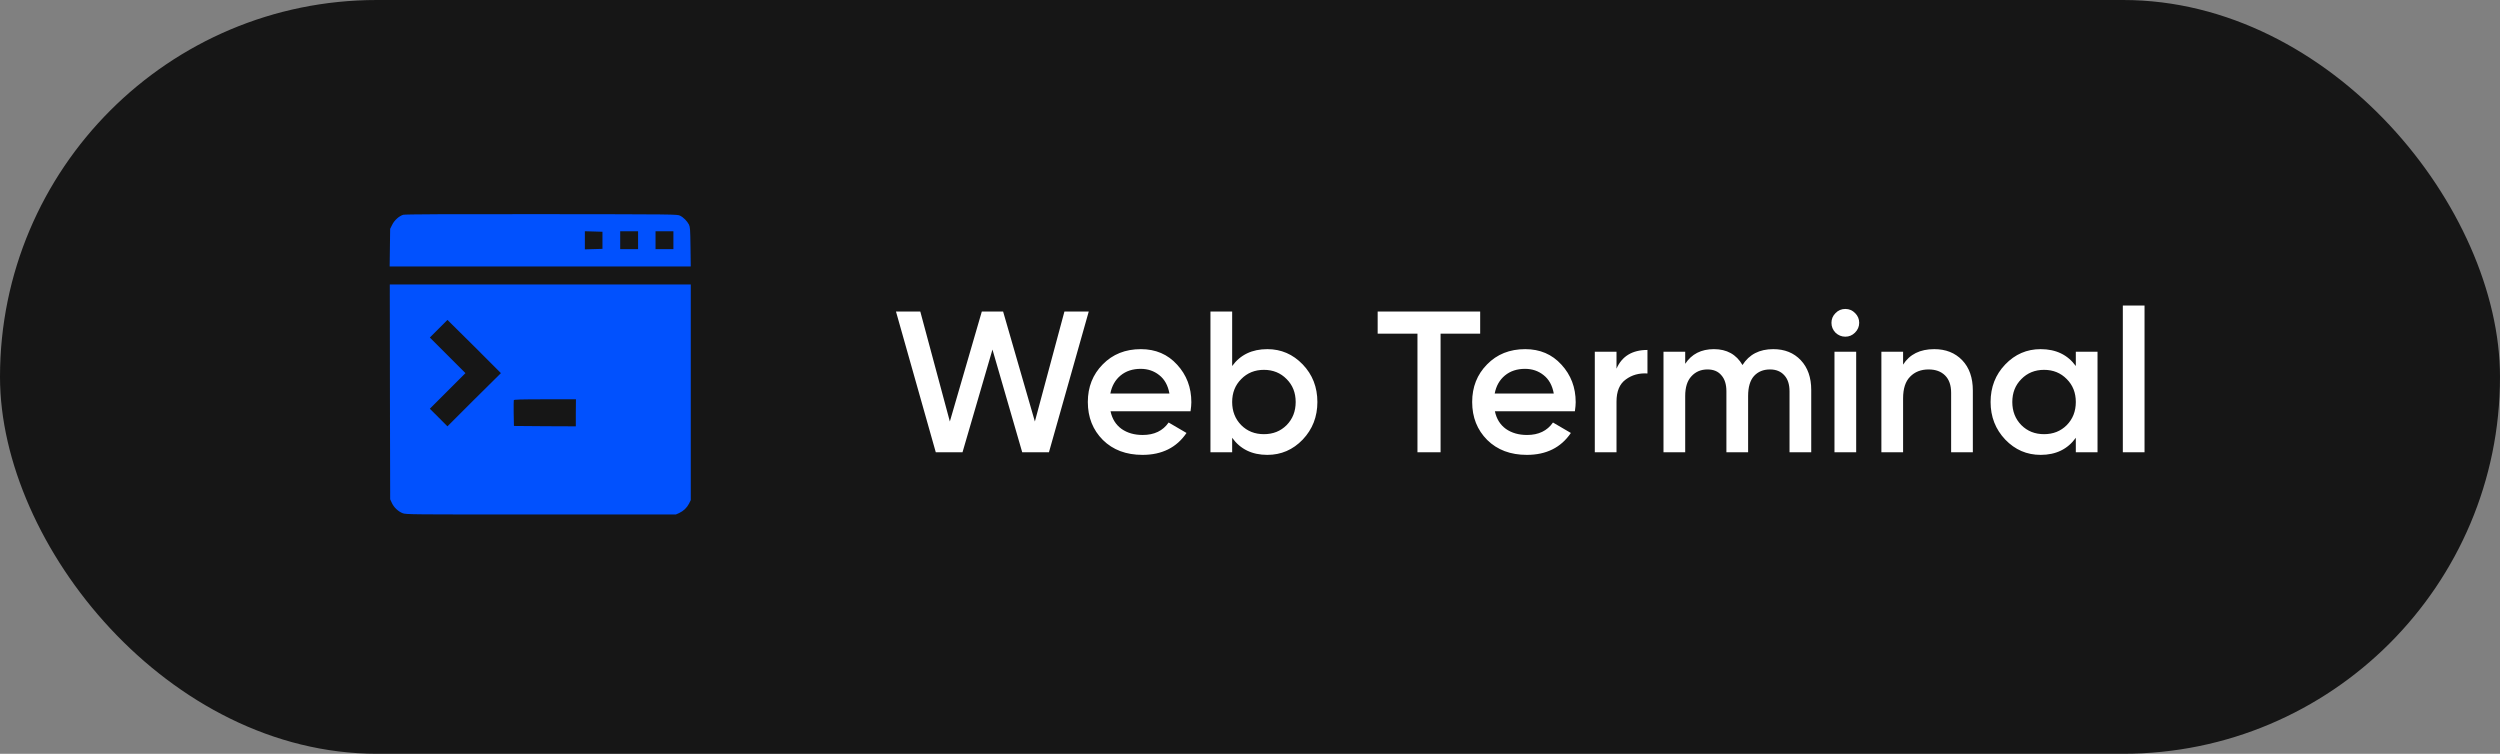
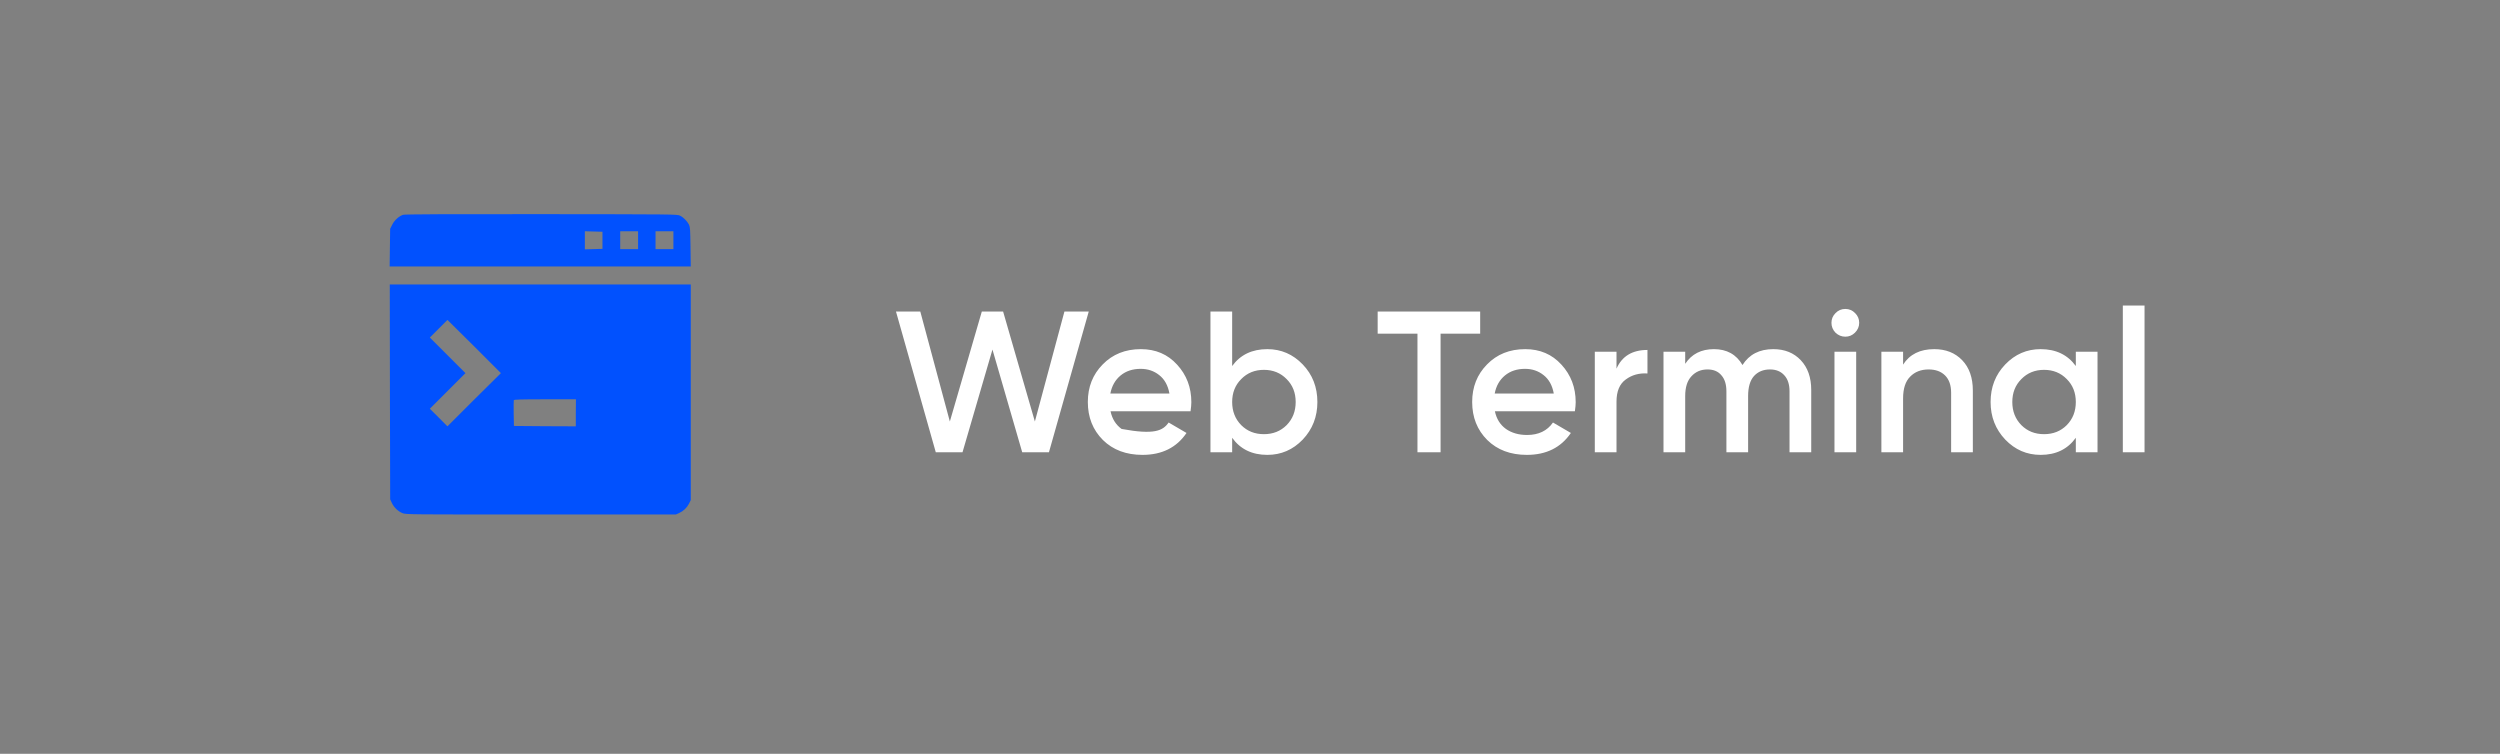
<svg xmlns="http://www.w3.org/2000/svg" width="199" height="60" viewBox="0 0 199 60" fill="none">
  <rect x="0" y="0" width="199" height="60" fill="#808080" stroke="none" />
-   <rect width="199" height="60" rx="30" fill="#161616" />
-   <path d="M74.488 36L71.32 24.8H73.256L75.608 33.552L78.152 24.8H79.848L82.376 33.552L84.728 24.8H86.664L83.496 36H81.368L79 27.824L76.616 36H74.488ZM88.399 32.736C88.527 33.344 88.821 33.813 89.279 34.144C89.738 34.464 90.298 34.624 90.959 34.624C91.877 34.624 92.565 34.293 93.023 33.632L94.447 34.464C93.658 35.627 92.49 36.208 90.943 36.208C89.642 36.208 88.591 35.813 87.791 35.024C86.991 34.224 86.591 33.216 86.591 32C86.591 30.805 86.986 29.808 87.775 29.008C88.565 28.197 89.578 27.792 90.815 27.792C91.989 27.792 92.949 28.203 93.695 29.024C94.453 29.845 94.831 30.843 94.831 32.016C94.831 32.197 94.81 32.437 94.767 32.736H88.399ZM88.383 31.328H93.087C92.97 30.677 92.698 30.187 92.271 29.856C91.855 29.525 91.365 29.36 90.799 29.36C90.159 29.36 89.626 29.536 89.199 29.888C88.773 30.24 88.501 30.72 88.383 31.328ZM100.88 27.792C101.978 27.792 102.917 28.197 103.696 29.008C104.474 29.819 104.864 30.816 104.864 32C104.864 33.173 104.474 34.171 103.696 34.992C102.917 35.803 101.978 36.208 100.88 36.208C99.664 36.208 98.73 35.755 98.08 34.848V36H96.352V24.8H98.08V29.136C98.73 28.24 99.664 27.792 100.88 27.792ZM98.8 33.84C99.28 34.32 99.882 34.56 100.608 34.56C101.333 34.56 101.936 34.32 102.416 33.84C102.896 33.349 103.136 32.736 103.136 32C103.136 31.264 102.896 30.656 102.416 30.176C101.936 29.685 101.333 29.44 100.608 29.44C99.882 29.44 99.28 29.685 98.8 30.176C98.32 30.656 98.08 31.264 98.08 32C98.08 32.736 98.32 33.349 98.8 33.84ZM117.822 24.8V26.56H114.67V36H112.83V26.56H109.662V24.8H117.822ZM118.993 32.736C119.121 33.344 119.414 33.813 119.873 34.144C120.332 34.464 120.892 34.624 121.553 34.624C122.47 34.624 123.158 34.293 123.617 33.632L125.041 34.464C124.252 35.627 123.084 36.208 121.537 36.208C120.236 36.208 119.185 35.813 118.385 35.024C117.585 34.224 117.185 33.216 117.185 32C117.185 30.805 117.58 29.808 118.369 29.008C119.158 28.197 120.172 27.792 121.409 27.792C122.582 27.792 123.542 28.203 124.289 29.024C125.046 29.845 125.425 30.843 125.425 32.016C125.425 32.197 125.404 32.437 125.361 32.736H118.993ZM118.977 31.328H123.681C123.564 30.677 123.292 30.187 122.865 29.856C122.449 29.525 121.958 29.36 121.393 29.36C120.753 29.36 120.22 29.536 119.793 29.888C119.366 30.24 119.094 30.72 118.977 31.328ZM128.674 29.344C129.111 28.352 129.932 27.856 131.138 27.856V29.728C130.476 29.685 129.9 29.845 129.41 30.208C128.919 30.56 128.674 31.147 128.674 31.968V36H126.946V28H128.674V29.344ZM141.15 27.792C142.057 27.792 142.788 28.085 143.342 28.672C143.897 29.259 144.174 30.048 144.174 31.04V36H142.446V31.152C142.446 30.597 142.308 30.171 142.03 29.872C141.753 29.563 141.374 29.408 140.894 29.408C140.361 29.408 139.934 29.584 139.614 29.936C139.305 30.288 139.15 30.816 139.15 31.52V36H137.422V31.152C137.422 30.597 137.289 30.171 137.022 29.872C136.766 29.563 136.398 29.408 135.918 29.408C135.396 29.408 134.969 29.589 134.638 29.952C134.308 30.304 134.142 30.827 134.142 31.52V36H132.414V28H134.142V28.96C134.654 28.181 135.417 27.792 136.43 27.792C137.454 27.792 138.212 28.213 138.702 29.056C139.236 28.213 140.052 27.792 141.15 27.792ZM147.656 26.48C147.442 26.693 147.186 26.8 146.888 26.8C146.589 26.8 146.328 26.693 146.104 26.48C145.89 26.256 145.784 25.995 145.784 25.696C145.784 25.397 145.89 25.141 146.104 24.928C146.317 24.704 146.578 24.592 146.888 24.592C147.197 24.592 147.458 24.704 147.672 24.928C147.885 25.141 147.992 25.397 147.992 25.696C147.992 25.995 147.88 26.256 147.656 26.48ZM146.024 36V28H147.752V36H146.024ZM153.966 27.792C154.883 27.792 155.625 28.085 156.19 28.672C156.755 29.259 157.038 30.064 157.038 31.088V36H155.31V31.264C155.31 30.667 155.15 30.208 154.83 29.888C154.51 29.568 154.073 29.408 153.518 29.408C152.91 29.408 152.419 29.6 152.046 29.984C151.673 30.357 151.486 30.933 151.486 31.712V36H149.758V28H151.486V29.024C152.009 28.203 152.835 27.792 153.966 27.792ZM165.235 28H166.963V36H165.235V34.848C164.584 35.755 163.651 36.208 162.435 36.208C161.336 36.208 160.397 35.803 159.619 34.992C158.84 34.171 158.451 33.173 158.451 32C158.451 30.816 158.84 29.819 159.619 29.008C160.397 28.197 161.336 27.792 162.435 27.792C163.651 27.792 164.584 28.24 165.235 29.136V28ZM160.899 33.84C161.379 34.32 161.981 34.56 162.707 34.56C163.432 34.56 164.035 34.32 164.515 33.84C164.995 33.349 165.235 32.736 165.235 32C165.235 31.264 164.995 30.656 164.515 30.176C164.035 29.685 163.432 29.44 162.707 29.44C161.981 29.44 161.379 29.685 160.899 30.176C160.419 30.656 160.179 31.264 160.179 32C160.179 32.736 160.419 33.349 160.899 33.84ZM168.977 36V24.32H170.705V36H168.977Z" fill="white" />
+   <path d="M74.488 36L71.32 24.8H73.256L75.608 33.552L78.152 24.8H79.848L82.376 33.552L84.728 24.8H86.664L83.496 36H81.368L79 27.824L76.616 36H74.488ZM88.399 32.736C88.527 33.344 88.821 33.813 89.279 34.144C91.877 34.624 92.565 34.293 93.023 33.632L94.447 34.464C93.658 35.627 92.49 36.208 90.943 36.208C89.642 36.208 88.591 35.813 87.791 35.024C86.991 34.224 86.591 33.216 86.591 32C86.591 30.805 86.986 29.808 87.775 29.008C88.565 28.197 89.578 27.792 90.815 27.792C91.989 27.792 92.949 28.203 93.695 29.024C94.453 29.845 94.831 30.843 94.831 32.016C94.831 32.197 94.81 32.437 94.767 32.736H88.399ZM88.383 31.328H93.087C92.97 30.677 92.698 30.187 92.271 29.856C91.855 29.525 91.365 29.36 90.799 29.36C90.159 29.36 89.626 29.536 89.199 29.888C88.773 30.24 88.501 30.72 88.383 31.328ZM100.88 27.792C101.978 27.792 102.917 28.197 103.696 29.008C104.474 29.819 104.864 30.816 104.864 32C104.864 33.173 104.474 34.171 103.696 34.992C102.917 35.803 101.978 36.208 100.88 36.208C99.664 36.208 98.73 35.755 98.08 34.848V36H96.352V24.8H98.08V29.136C98.73 28.24 99.664 27.792 100.88 27.792ZM98.8 33.84C99.28 34.32 99.882 34.56 100.608 34.56C101.333 34.56 101.936 34.32 102.416 33.84C102.896 33.349 103.136 32.736 103.136 32C103.136 31.264 102.896 30.656 102.416 30.176C101.936 29.685 101.333 29.44 100.608 29.44C99.882 29.44 99.28 29.685 98.8 30.176C98.32 30.656 98.08 31.264 98.08 32C98.08 32.736 98.32 33.349 98.8 33.84ZM117.822 24.8V26.56H114.67V36H112.83V26.56H109.662V24.8H117.822ZM118.993 32.736C119.121 33.344 119.414 33.813 119.873 34.144C120.332 34.464 120.892 34.624 121.553 34.624C122.47 34.624 123.158 34.293 123.617 33.632L125.041 34.464C124.252 35.627 123.084 36.208 121.537 36.208C120.236 36.208 119.185 35.813 118.385 35.024C117.585 34.224 117.185 33.216 117.185 32C117.185 30.805 117.58 29.808 118.369 29.008C119.158 28.197 120.172 27.792 121.409 27.792C122.582 27.792 123.542 28.203 124.289 29.024C125.046 29.845 125.425 30.843 125.425 32.016C125.425 32.197 125.404 32.437 125.361 32.736H118.993ZM118.977 31.328H123.681C123.564 30.677 123.292 30.187 122.865 29.856C122.449 29.525 121.958 29.36 121.393 29.36C120.753 29.36 120.22 29.536 119.793 29.888C119.366 30.24 119.094 30.72 118.977 31.328ZM128.674 29.344C129.111 28.352 129.932 27.856 131.138 27.856V29.728C130.476 29.685 129.9 29.845 129.41 30.208C128.919 30.56 128.674 31.147 128.674 31.968V36H126.946V28H128.674V29.344ZM141.15 27.792C142.057 27.792 142.788 28.085 143.342 28.672C143.897 29.259 144.174 30.048 144.174 31.04V36H142.446V31.152C142.446 30.597 142.308 30.171 142.03 29.872C141.753 29.563 141.374 29.408 140.894 29.408C140.361 29.408 139.934 29.584 139.614 29.936C139.305 30.288 139.15 30.816 139.15 31.52V36H137.422V31.152C137.422 30.597 137.289 30.171 137.022 29.872C136.766 29.563 136.398 29.408 135.918 29.408C135.396 29.408 134.969 29.589 134.638 29.952C134.308 30.304 134.142 30.827 134.142 31.52V36H132.414V28H134.142V28.96C134.654 28.181 135.417 27.792 136.43 27.792C137.454 27.792 138.212 28.213 138.702 29.056C139.236 28.213 140.052 27.792 141.15 27.792ZM147.656 26.48C147.442 26.693 147.186 26.8 146.888 26.8C146.589 26.8 146.328 26.693 146.104 26.48C145.89 26.256 145.784 25.995 145.784 25.696C145.784 25.397 145.89 25.141 146.104 24.928C146.317 24.704 146.578 24.592 146.888 24.592C147.197 24.592 147.458 24.704 147.672 24.928C147.885 25.141 147.992 25.397 147.992 25.696C147.992 25.995 147.88 26.256 147.656 26.48ZM146.024 36V28H147.752V36H146.024ZM153.966 27.792C154.883 27.792 155.625 28.085 156.19 28.672C156.755 29.259 157.038 30.064 157.038 31.088V36H155.31V31.264C155.31 30.667 155.15 30.208 154.83 29.888C154.51 29.568 154.073 29.408 153.518 29.408C152.91 29.408 152.419 29.6 152.046 29.984C151.673 30.357 151.486 30.933 151.486 31.712V36H149.758V28H151.486V29.024C152.009 28.203 152.835 27.792 153.966 27.792ZM165.235 28H166.963V36H165.235V34.848C164.584 35.755 163.651 36.208 162.435 36.208C161.336 36.208 160.397 35.803 159.619 34.992C158.84 34.171 158.451 33.173 158.451 32C158.451 30.816 158.84 29.819 159.619 29.008C160.397 28.197 161.336 27.792 162.435 27.792C163.651 27.792 164.584 28.24 165.235 29.136V28ZM160.899 33.84C161.379 34.32 161.981 34.56 162.707 34.56C163.432 34.56 164.035 34.32 164.515 33.84C164.995 33.349 165.235 32.736 165.235 32C165.235 31.264 164.995 30.656 164.515 30.176C164.035 29.685 163.432 29.44 162.707 29.44C161.981 29.44 161.379 29.685 160.899 30.176C160.419 30.656 160.179 31.264 160.179 32C160.179 32.736 160.419 33.349 160.899 33.84ZM168.977 36V24.32H170.705V36H168.977Z" fill="white" />
  <path d="M32.092 17.097C31.767 17.198 31.391 17.534 31.219 17.889L31.056 18.214L31.036 19.717L31.016 21.21H43H54.984L54.964 19.656C54.944 18.244 54.934 18.082 54.842 17.879C54.7 17.605 54.406 17.3 54.131 17.168C53.918 17.056 53.725 17.056 43.091 17.046C35.921 17.036 32.204 17.056 32.092 17.097ZM47.956 19.118V19.809L47.255 19.829L46.555 19.849V19.128V18.407L47.255 18.427L47.956 18.448V19.118ZM50.79 19.118V19.829H50.079H49.368V19.118V18.407H50.079H50.79V19.118ZM53.603 19.118V19.829H52.892H52.181V19.118V18.407H52.892H53.603V19.118Z" fill="#0151FE" />
  <path d="M31.038 31.194L31.058 39.745L31.19 40.03C31.352 40.385 31.688 40.71 32.053 40.852C32.317 40.954 32.632 40.954 43.062 40.954H53.798L54.052 40.842C54.407 40.68 54.681 40.416 54.844 40.091L54.986 39.806V31.224V22.642H43.002H31.027L31.038 31.194ZM37.741 31.813L35.618 33.936L34.917 33.235L34.216 32.534L35.628 31.123L37.05 29.701L35.628 28.279L34.216 26.867L34.917 26.166L35.618 25.466L37.751 27.578L39.873 29.701L37.741 31.813ZM45.835 32.859V33.936L43.377 33.926L40.909 33.906L40.889 32.91C40.879 32.372 40.889 31.895 40.899 31.854C40.919 31.803 41.438 31.783 43.388 31.783H45.845L45.835 32.859Z" fill="#0151FE" />
</svg>